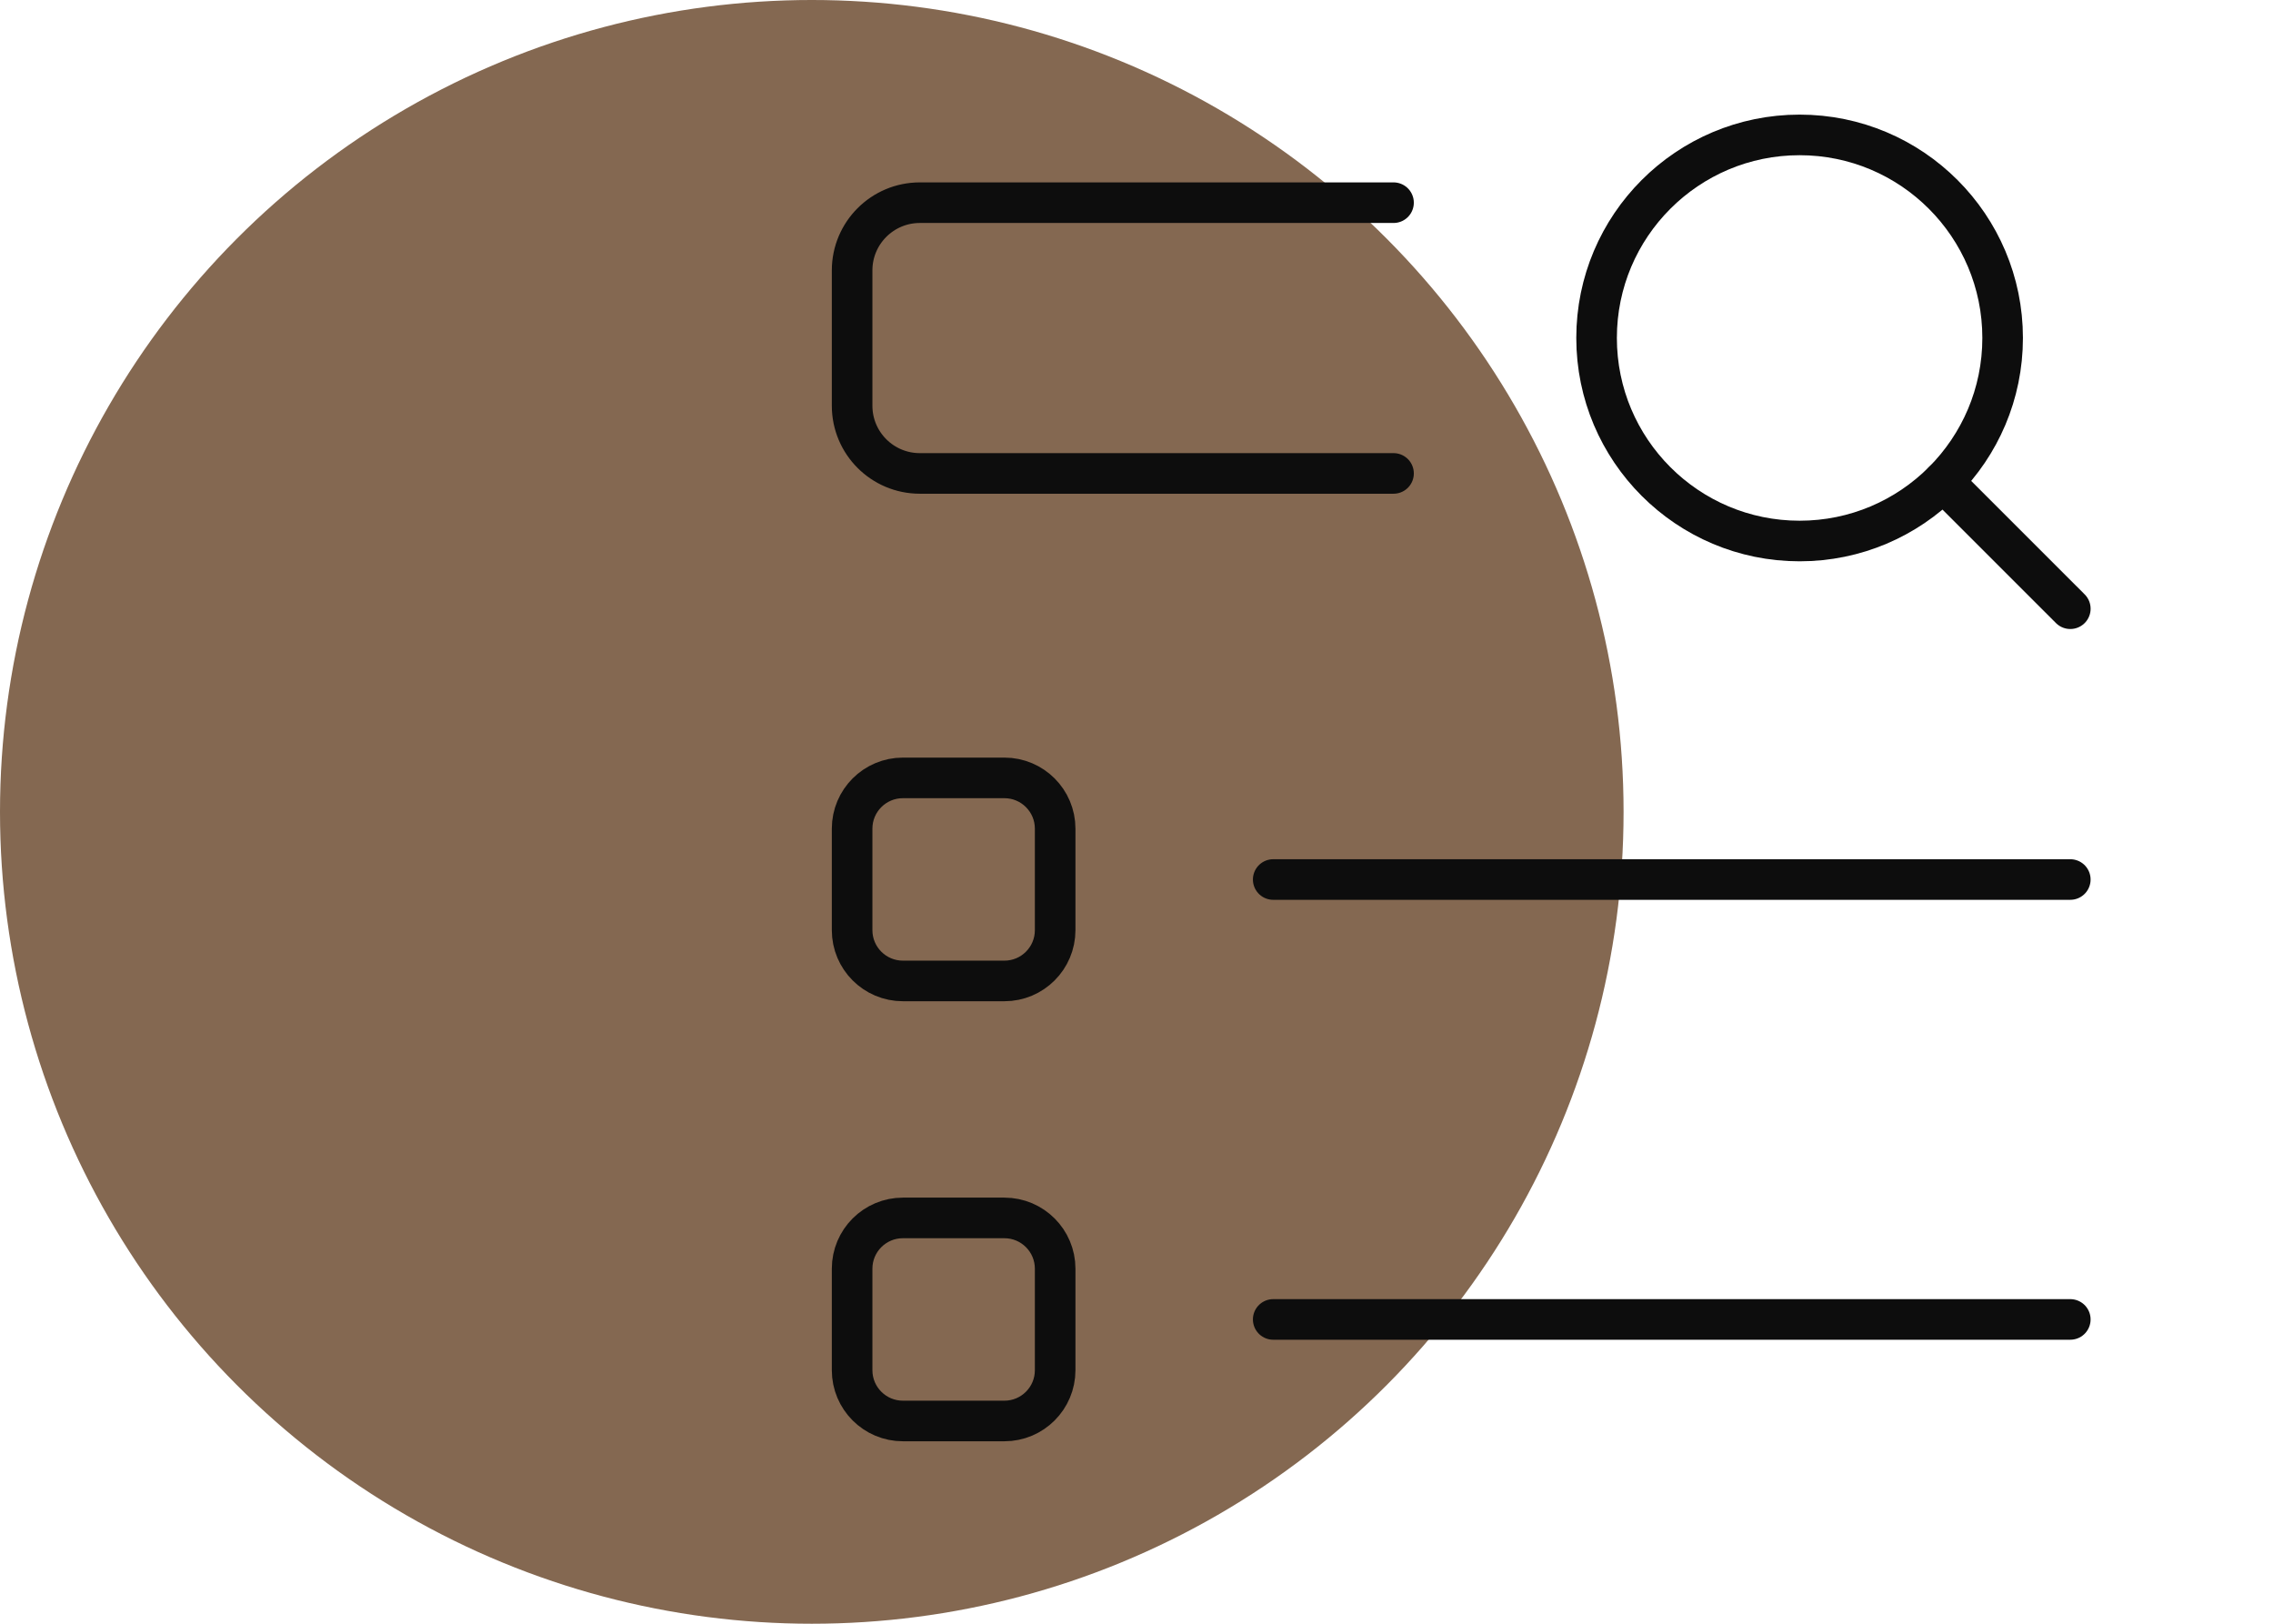
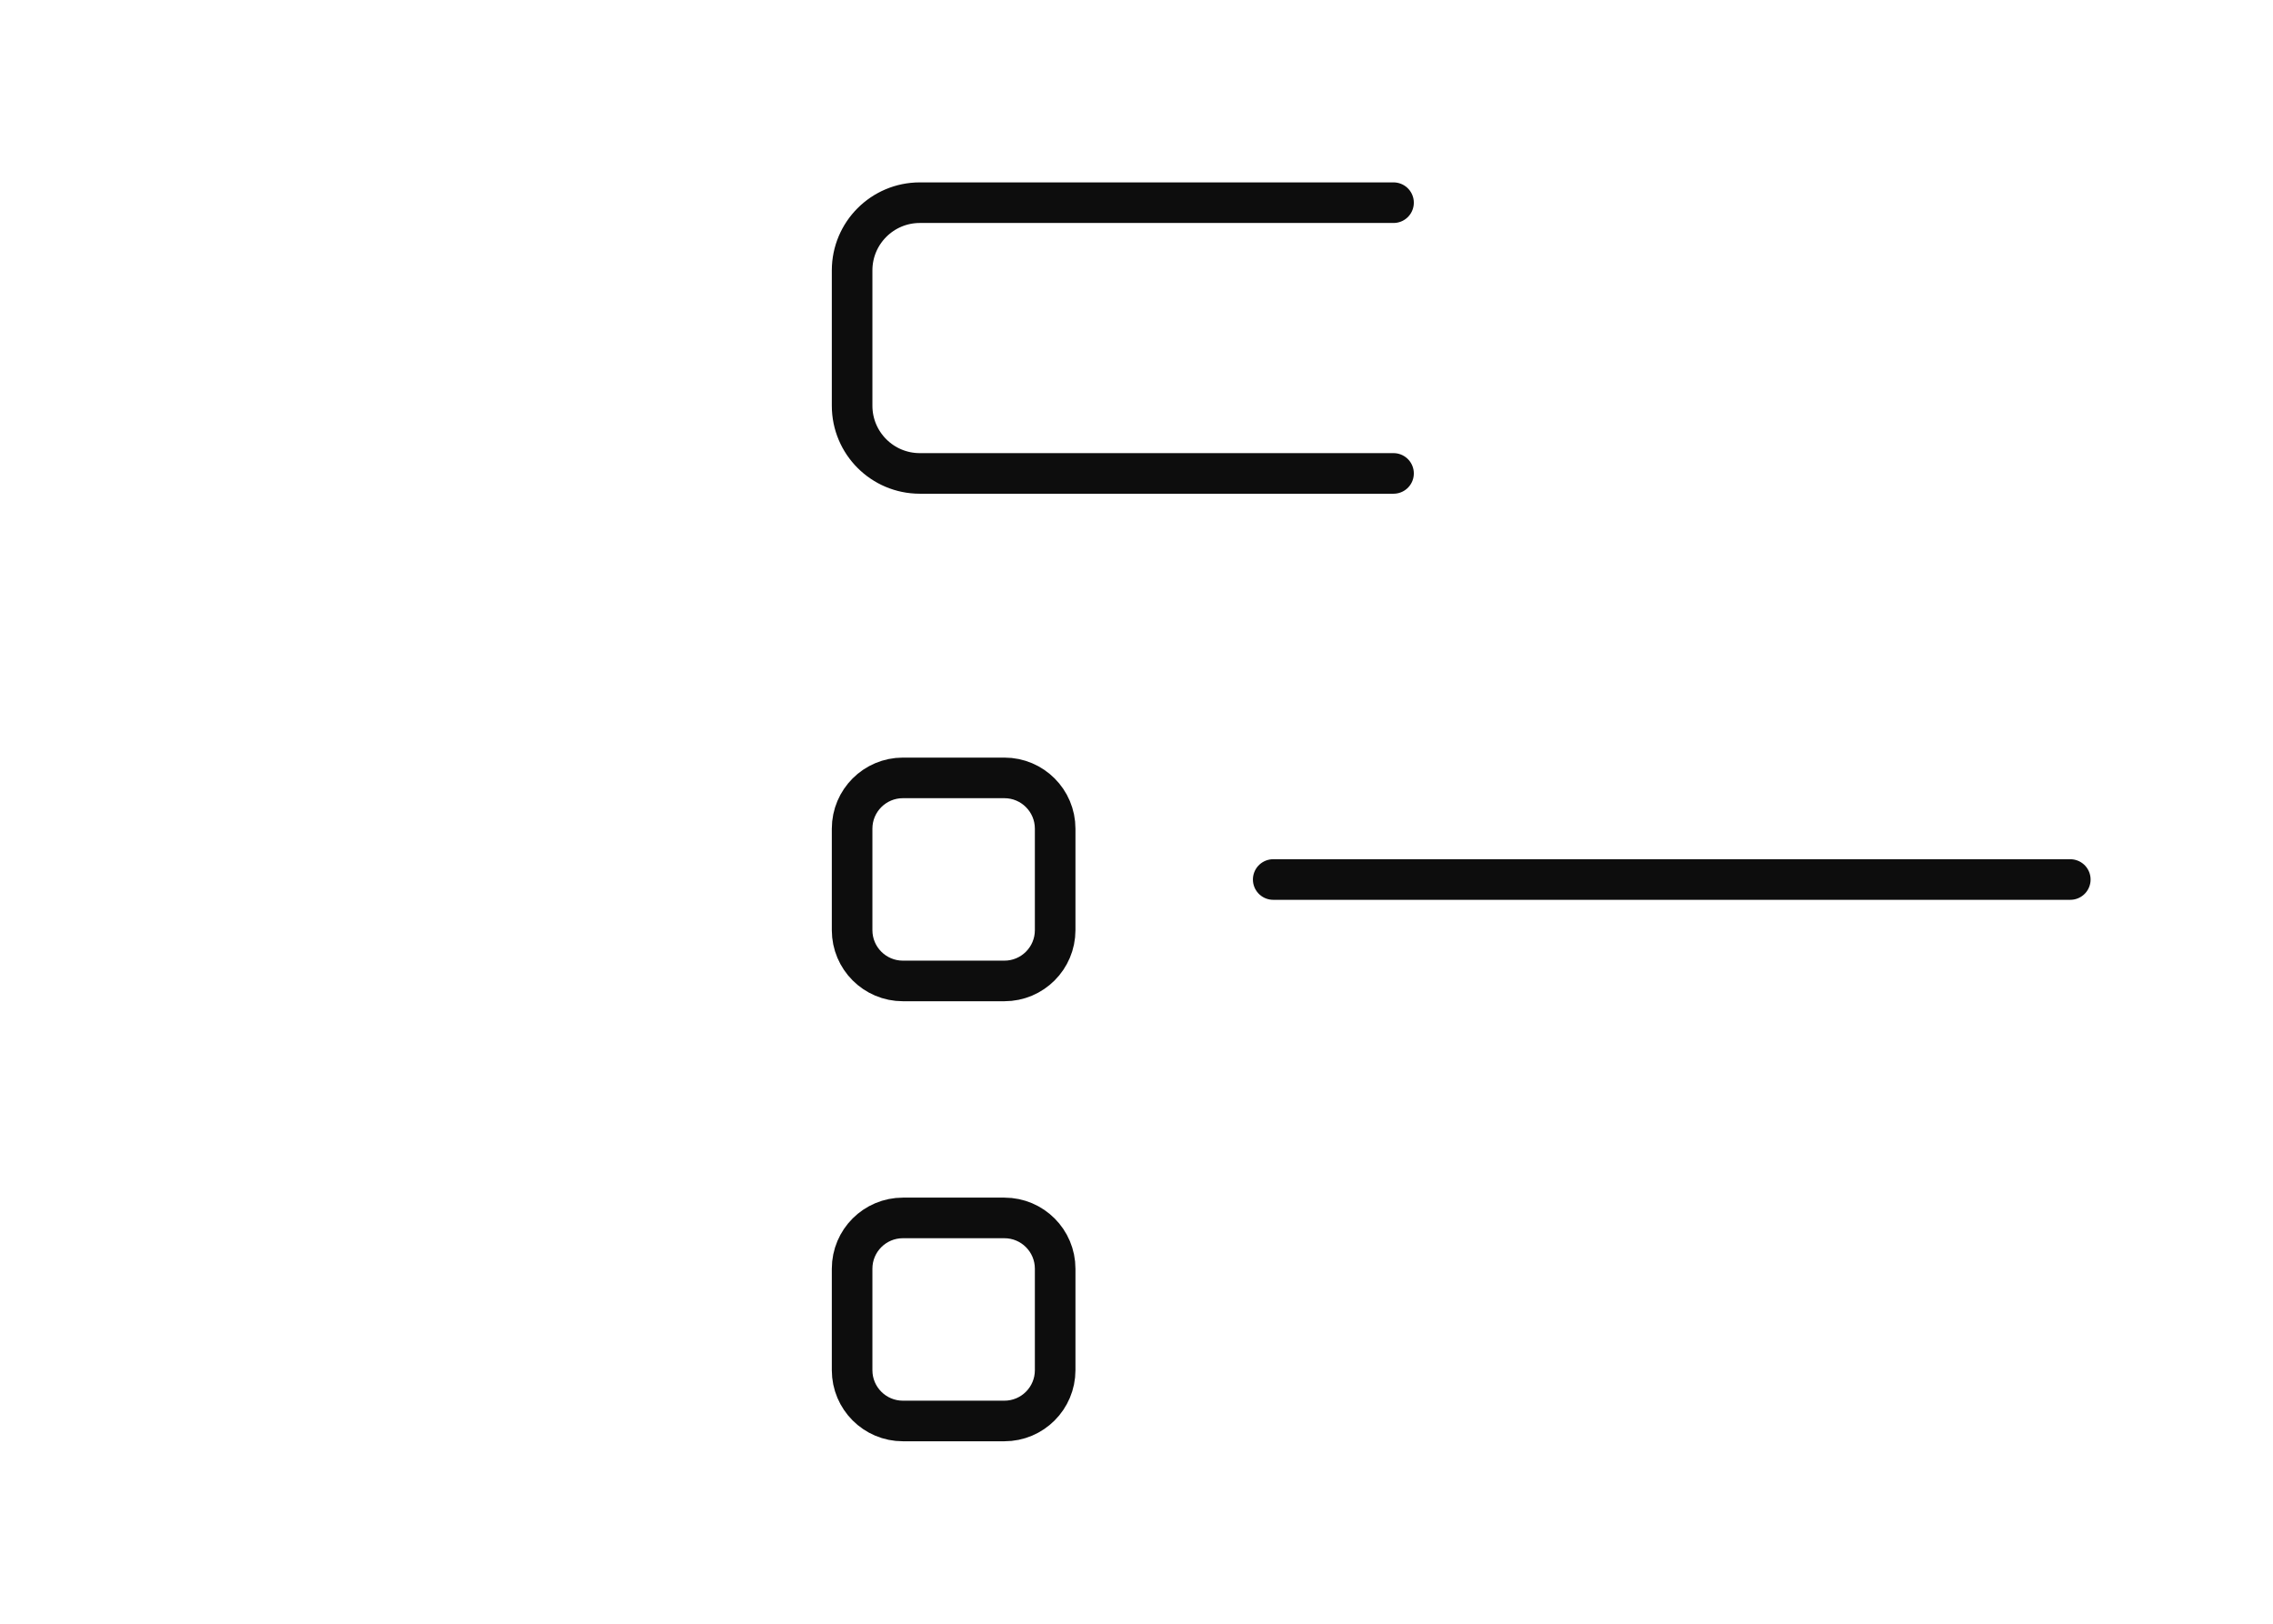
<svg xmlns="http://www.w3.org/2000/svg" width="112" height="80" viewBox="0 0 112 80" fill="none">
-   <circle cx="40" cy="40" r="40" fill="#846851" />
  <path d="M68.665 23.325H45.322C43.481 23.325 41.988 21.832 41.987 19.991V13.321C41.988 11.48 43.481 9.987 45.322 9.986H68.665" stroke="#0D0D0D" stroke-width="2" stroke-linecap="round" stroke-linejoin="round" />
  <path fill-rule="evenodd" clip-rule="evenodd" d="M49.491 48.33H44.489C43.107 48.33 41.988 47.21 41.987 45.829V40.827C41.988 39.446 43.107 38.327 44.489 38.326H49.491C50.872 38.327 51.991 39.446 51.992 40.827V45.829C51.991 47.21 50.872 48.33 49.491 48.33Z" stroke="#0D0D0D" stroke-width="2" stroke-linecap="round" stroke-linejoin="round" />
  <path d="M62.736 43.333H102.012" stroke="#0D0D0D" stroke-width="2" stroke-linecap="round" stroke-linejoin="round" />
  <path fill-rule="evenodd" clip-rule="evenodd" d="M49.491 70.01H44.489C43.107 70.01 41.988 68.89 41.987 67.509V62.507C41.988 61.126 43.107 60.006 44.489 60.006H49.491C50.872 60.006 51.991 61.126 51.992 62.507V67.509C51.991 68.89 50.872 70.01 49.491 70.01Z" stroke="#0D0D0D" stroke-width="2" stroke-linecap="round" stroke-linejoin="round" />
-   <path d="M62.736 65.007H102.012" stroke="#0D0D0D" stroke-width="2" stroke-linecap="round" stroke-linejoin="round" />
-   <circle cx="88.674" cy="16.651" r="10.004" stroke="#0D0D0D" stroke-width="2" stroke-linecap="round" stroke-linejoin="round" />
-   <path d="M102.013 29.991L95.746 23.725" stroke="#0D0D0D" stroke-width="2" stroke-linecap="round" stroke-linejoin="round" />
</svg>